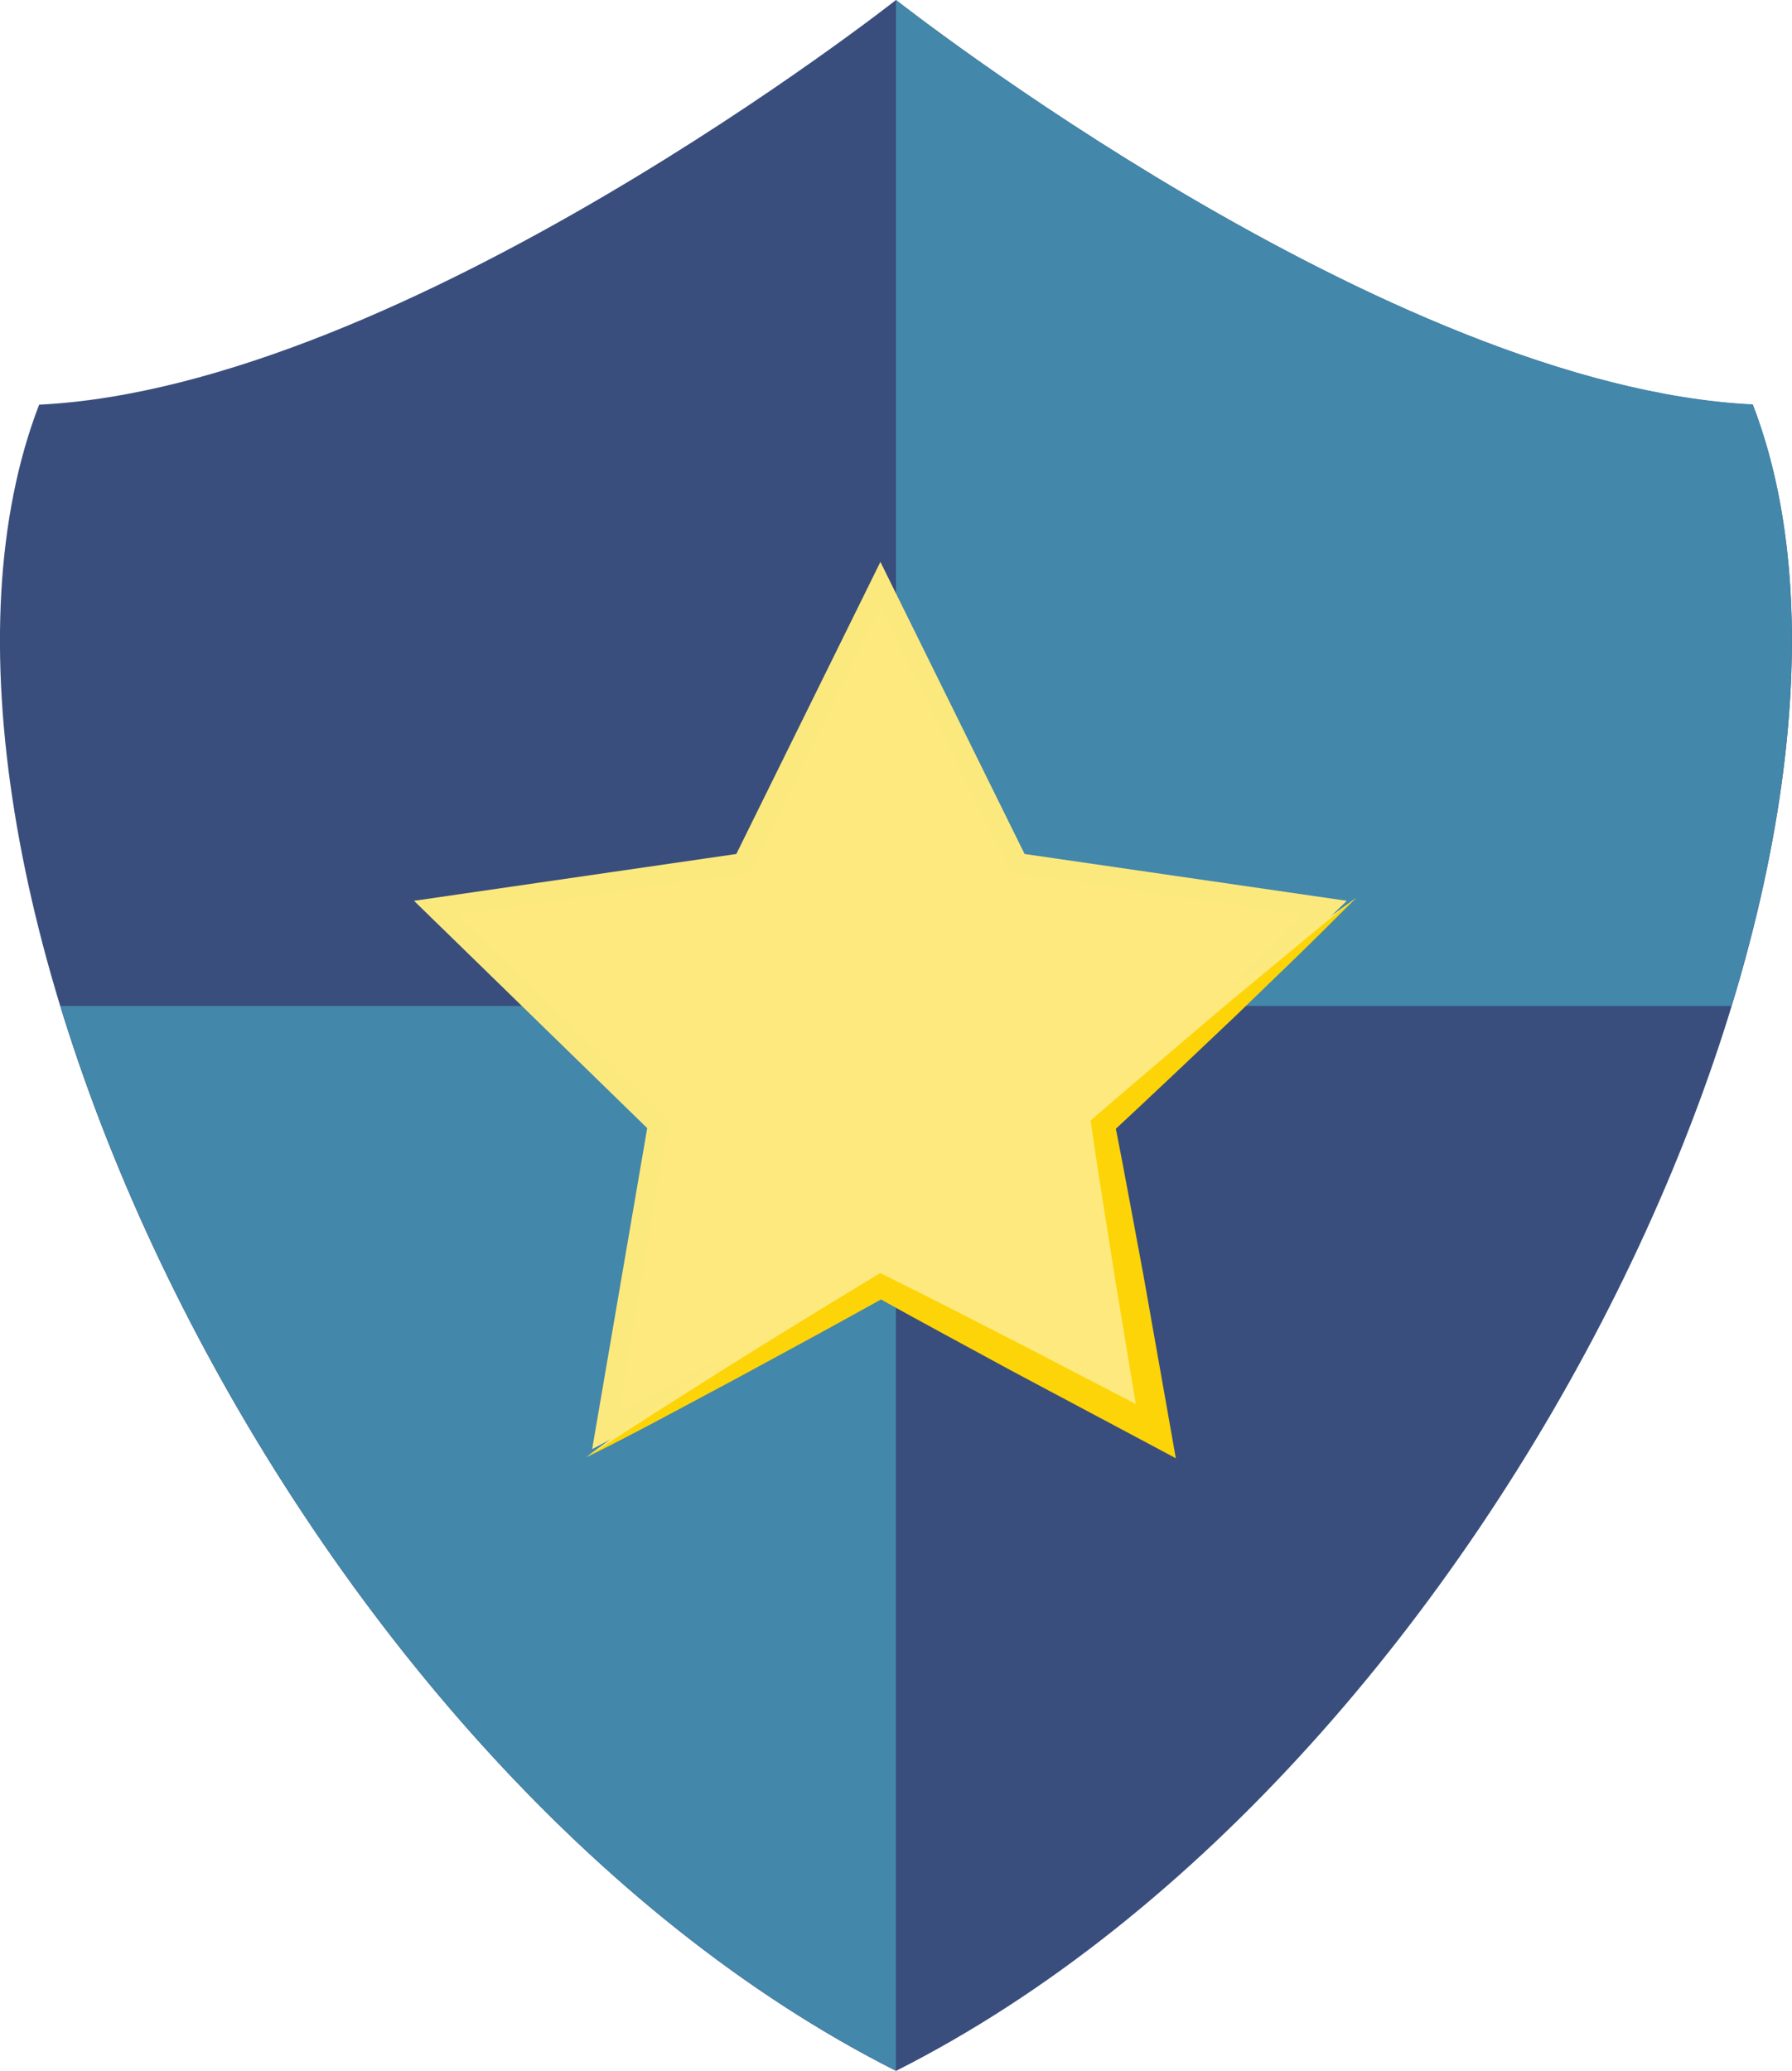
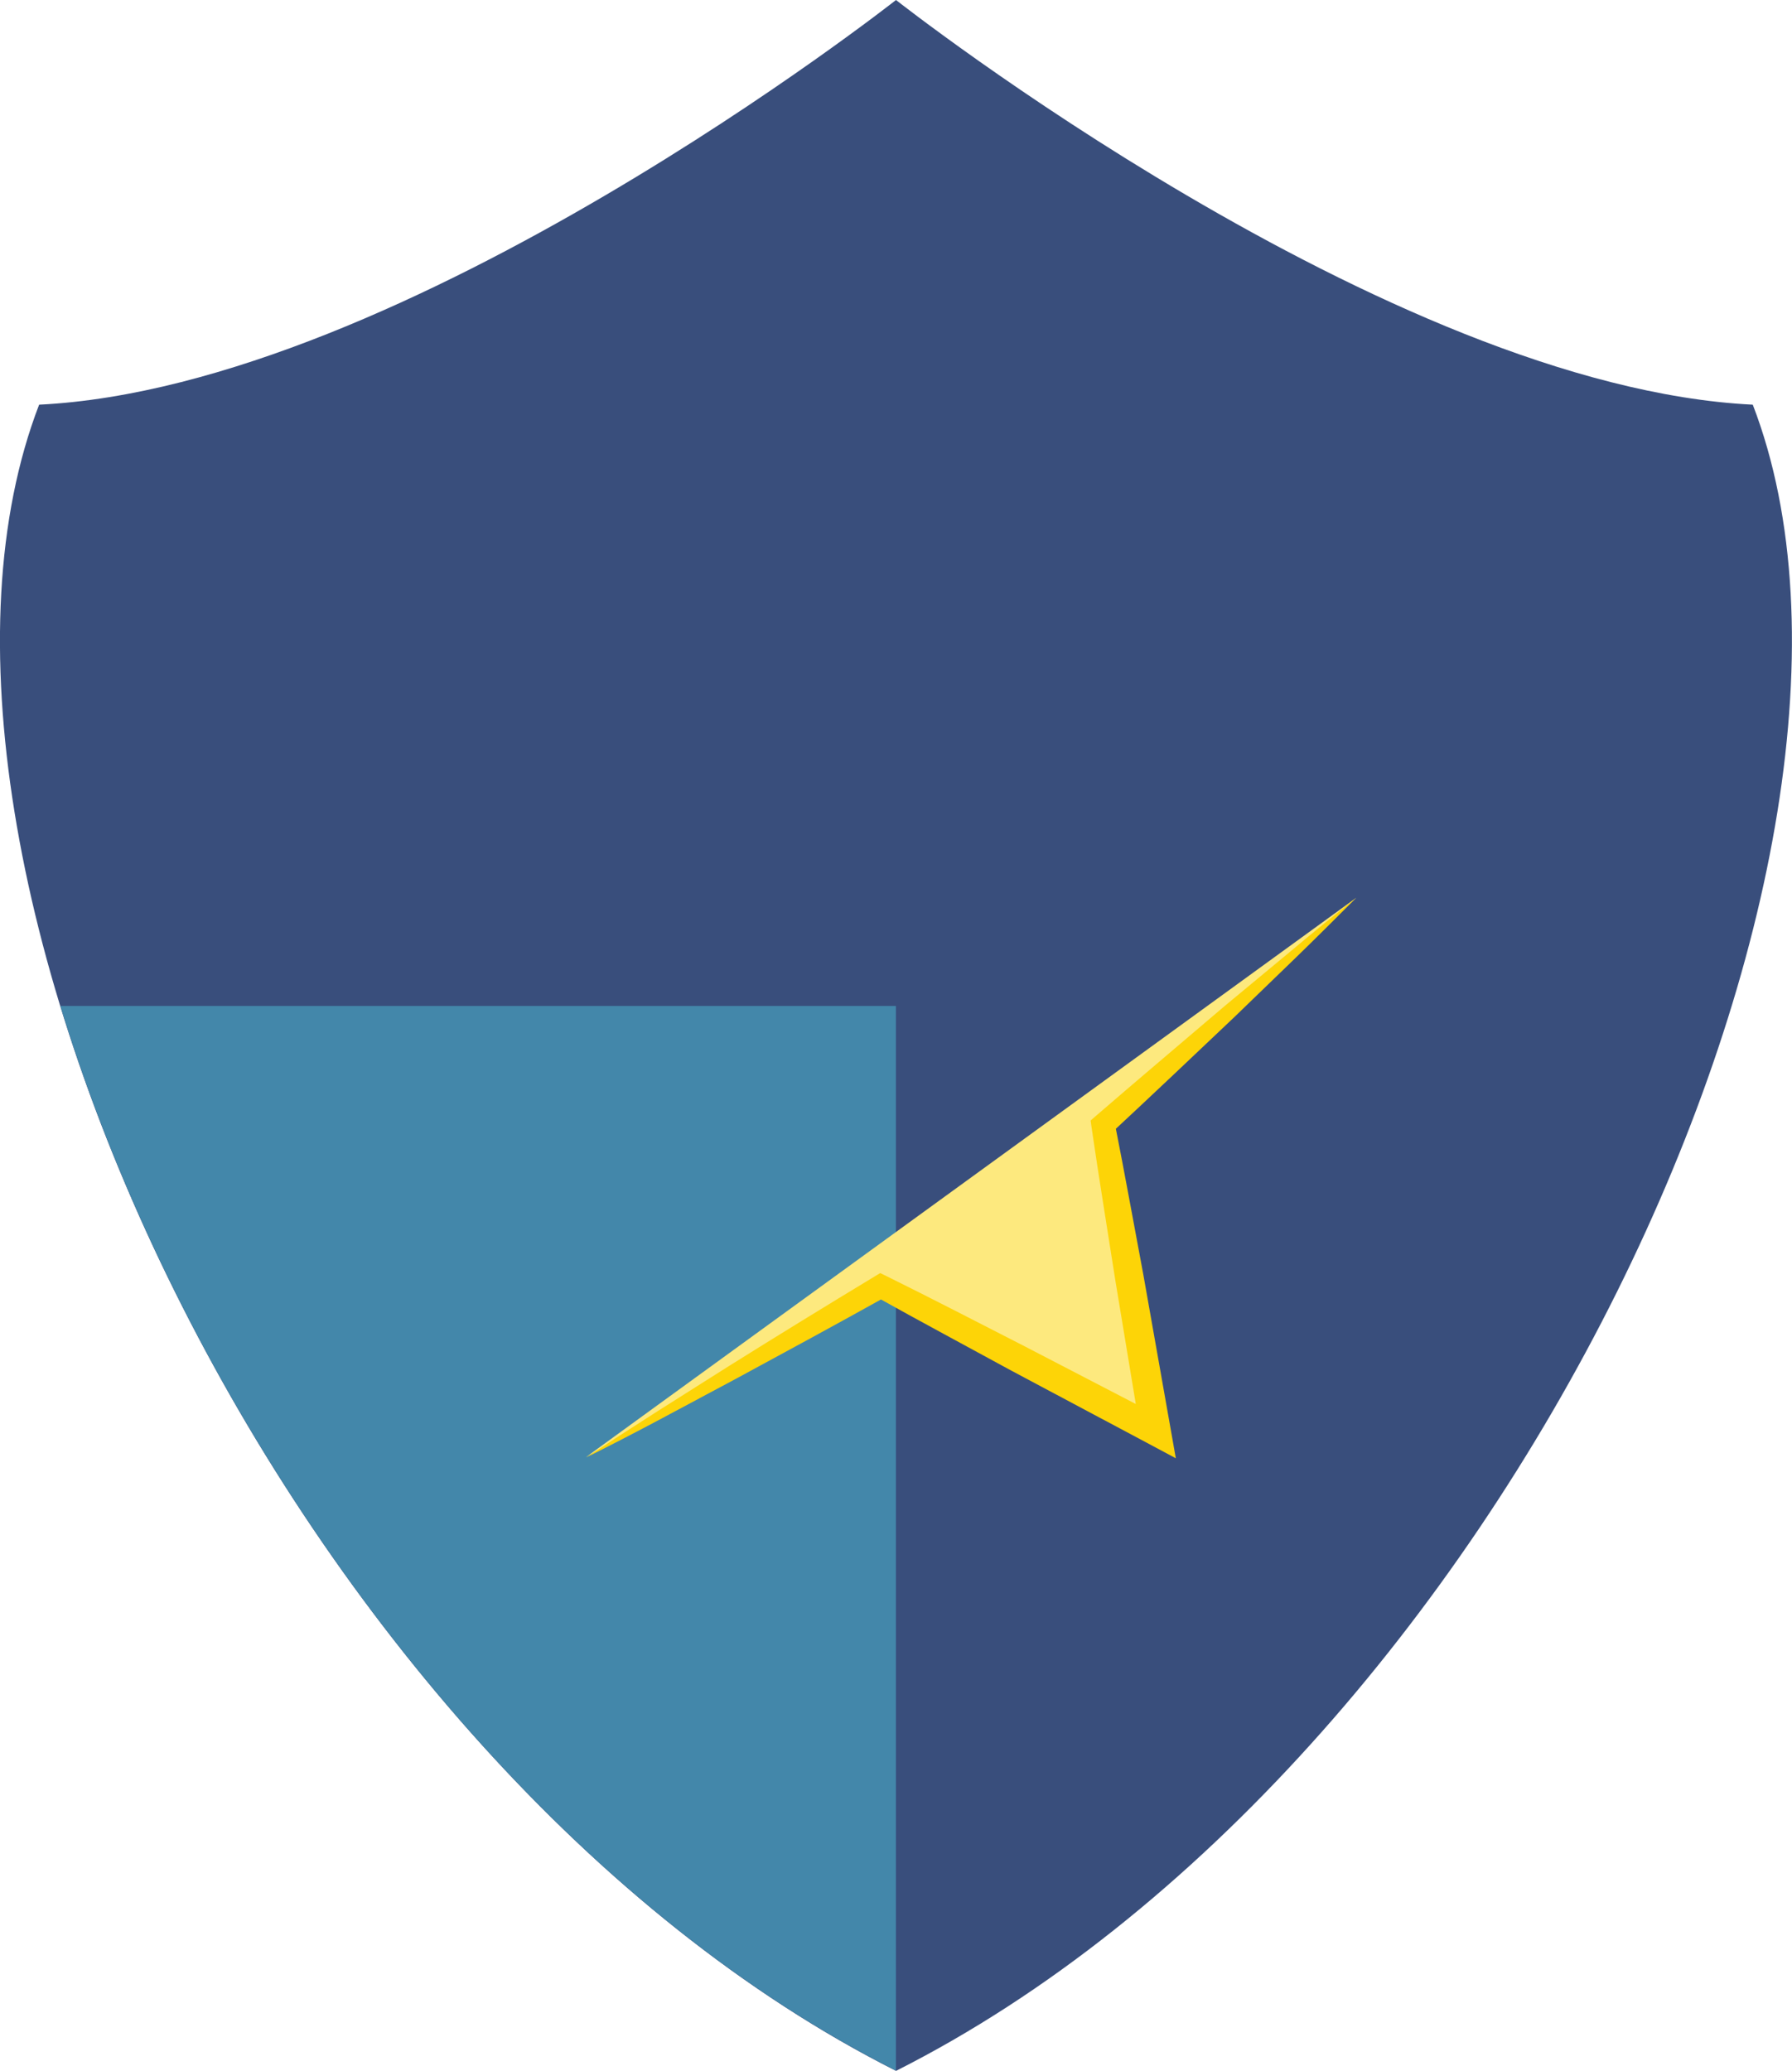
<svg xmlns="http://www.w3.org/2000/svg" viewBox="0 0 178.16 205.87">
  <path d="m89.08 205.87c-60.34-30.43-102.43-120.87-85.19-165.64 36.4-1.79 85.19-40.23 85.19-40.23s48.79 38.44 85.18 40.23c17.24 44.77-24.85 135.21-85.18 165.64z" fill="#394e7c" />
-   <path d="m172.15 100c6.88-22.53 8.19-44 2.11-59.8-36.39-1.76-85.18-40.2-85.18-40.2v100z" fill="#4387aa" />
  <path d="m6 100c12.62 41.31 44 86.14 83.07 105.84v-105.84z" fill="#4387aa" />
-   <path d="m87.53 58.12 13.67 27.69 30.55 4.44-22.11 21.55 5.22 30.43-27.33-14.37-27.33 14.37 5.22-30.43-22.11-21.55 30.56-4.44z" fill="#fde97e" stroke="#fce97e" stroke-miterlimit="10" stroke-width="2" />
  <path d="m134.84 89.25-25.2 22.55 5.22 30.43-27.33-14.37-29.28 17" fill="#fde97e" />
  <path d="m134.84 89.25c-2 2-4 4-6 5.94l-6.08 5.88c-4.09 3.88-8.18 7.76-12.31 11.6l.37-1.07c1 5.05 1.91 10.12 2.86 15.17l2.69 15.2.53 3-2.71-1.45-13.62-7.25c-4.52-2.47-9.06-4.89-13.55-7.4h1.13c-4.93 2.75-9.89 5.44-14.86 8.13l-7.48 4q-3.75 2-7.53 3.89c2.36-1.56 4.73-3.09 7.11-4.61l7.16-4.53q7.2-4.5 14.43-8.87l.53-.32.6.29c4.62 2.28 9.18 4.65 13.78 7l13.7 7.11-2.18 1.58-2.52-15.23c-.79-5.08-1.63-10.16-2.37-15.26l-.09-.66.46-.4c4.27-3.69 8.58-7.32 12.89-11l6.51-5.4c2.15-1.81 4.34-3.59 6.55-5.34z" fill="#fdd407" />
</svg>